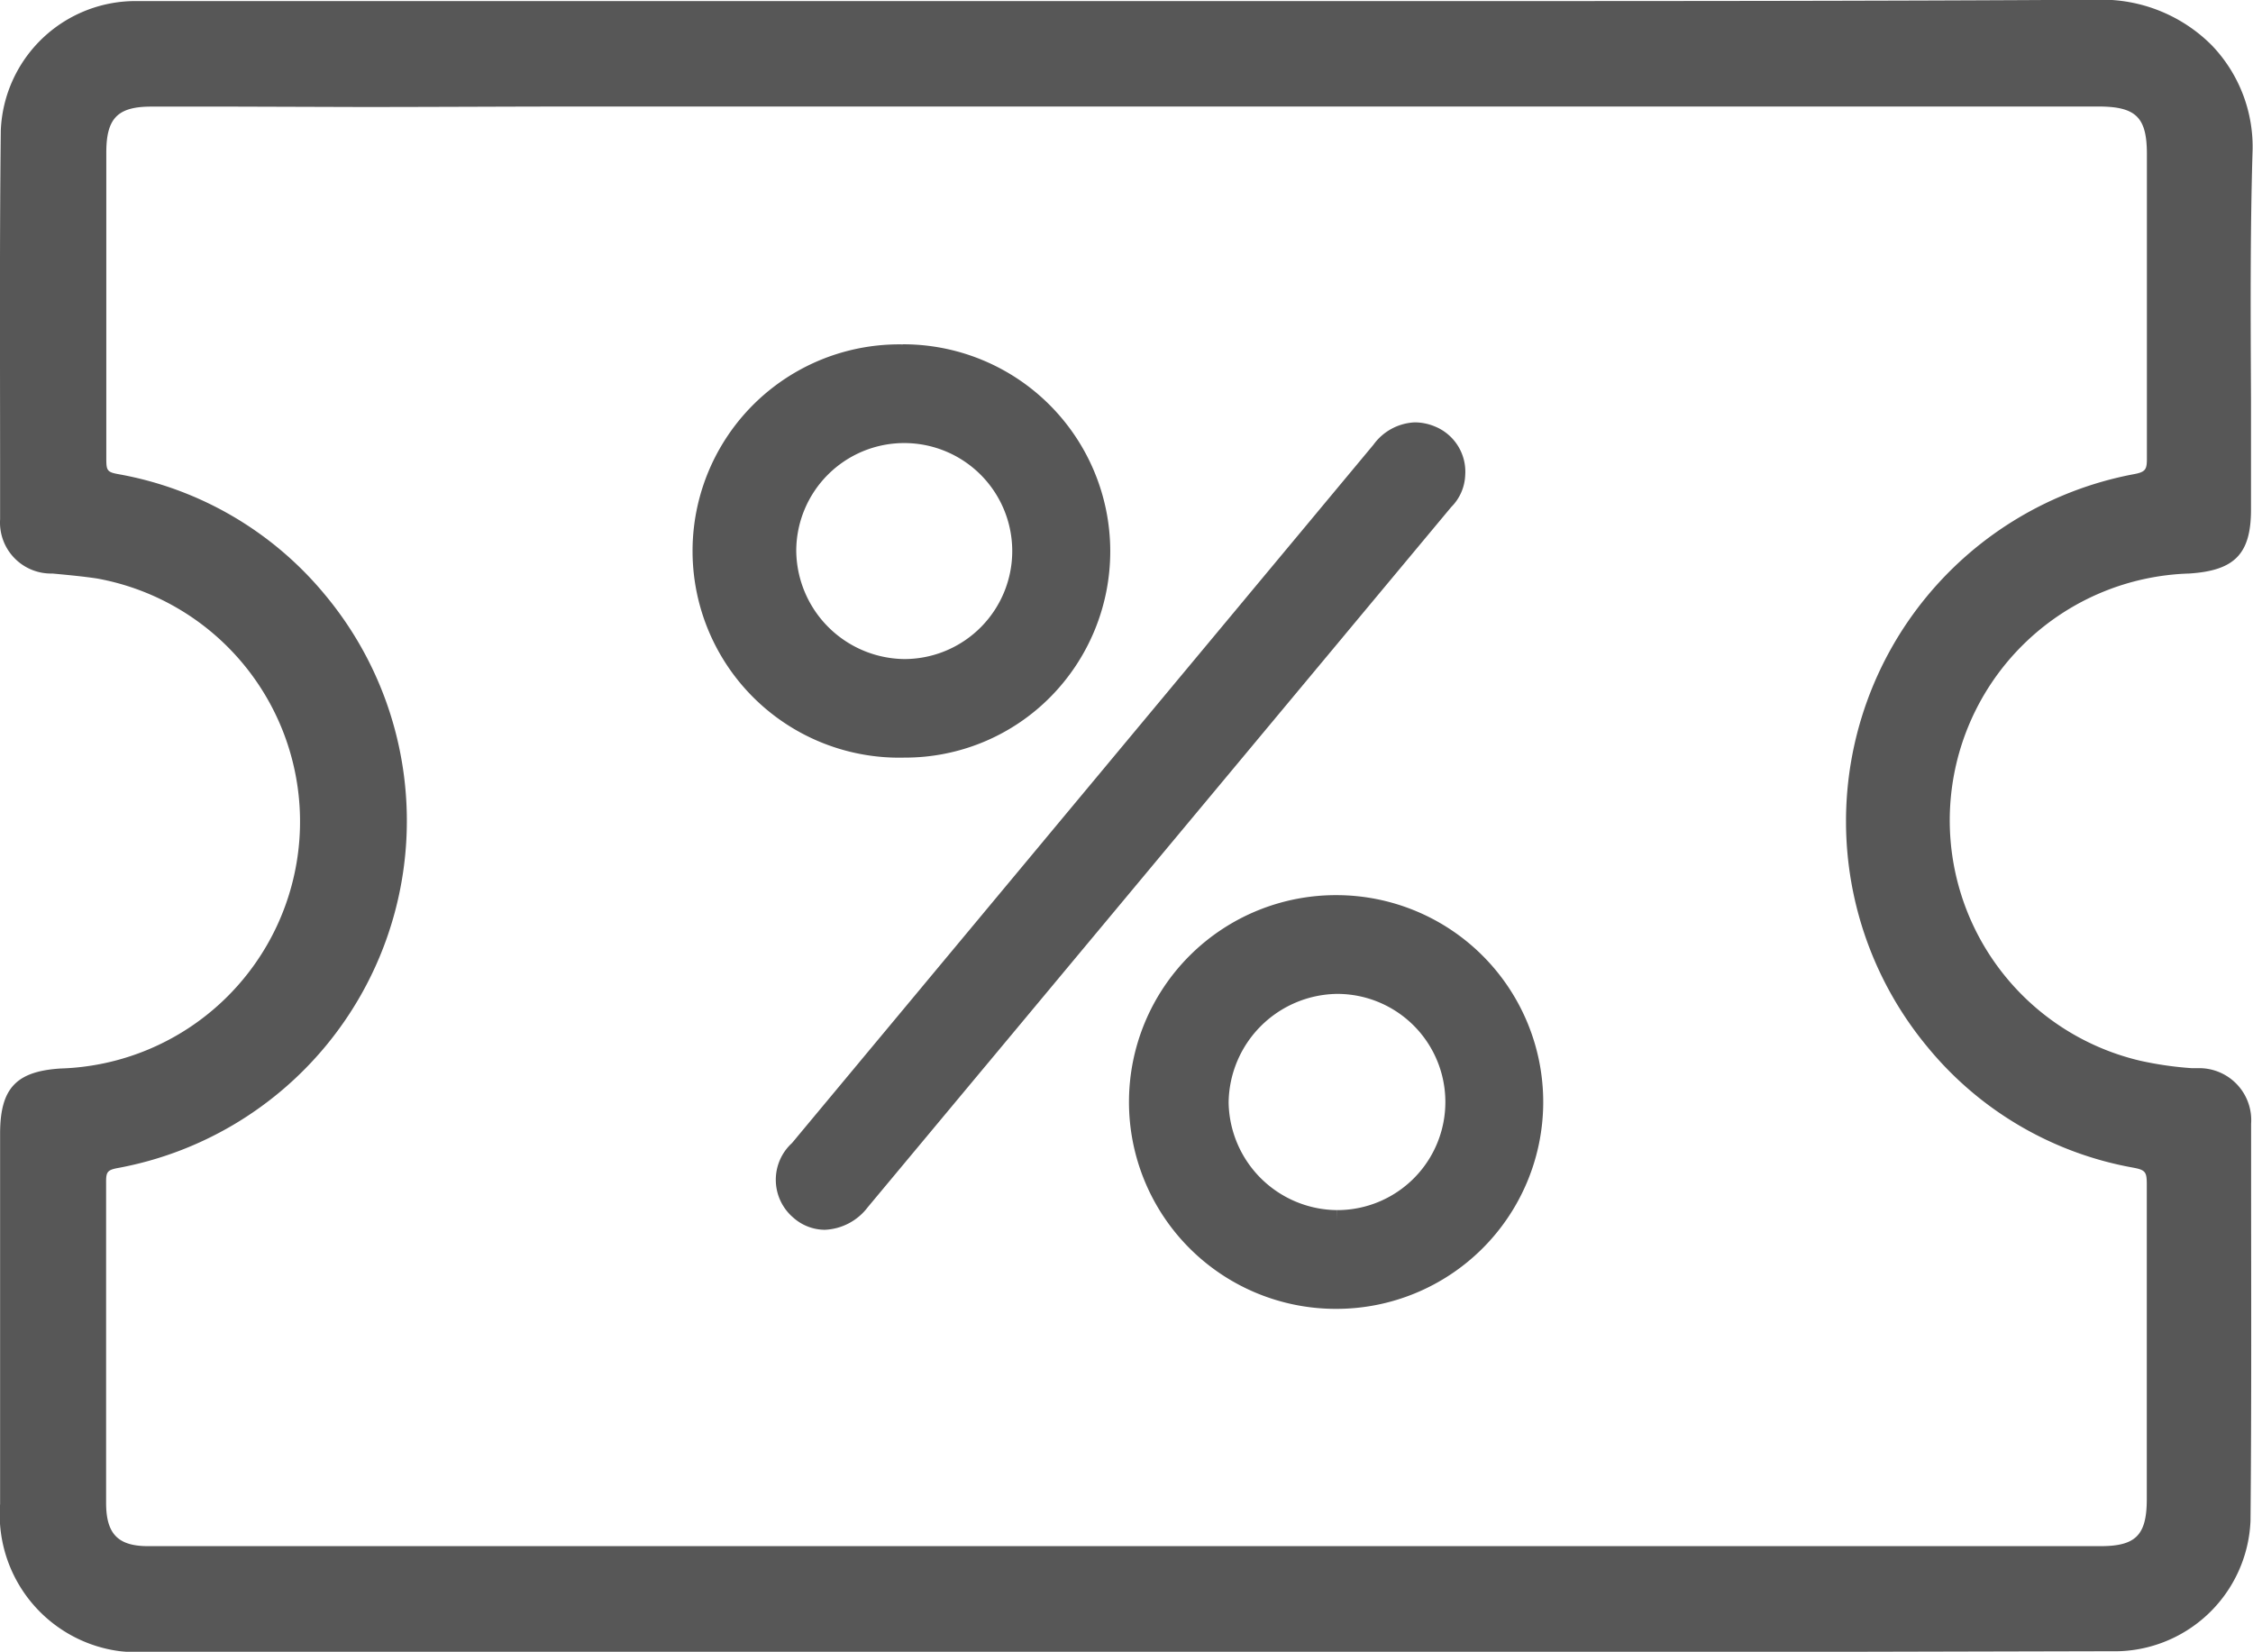
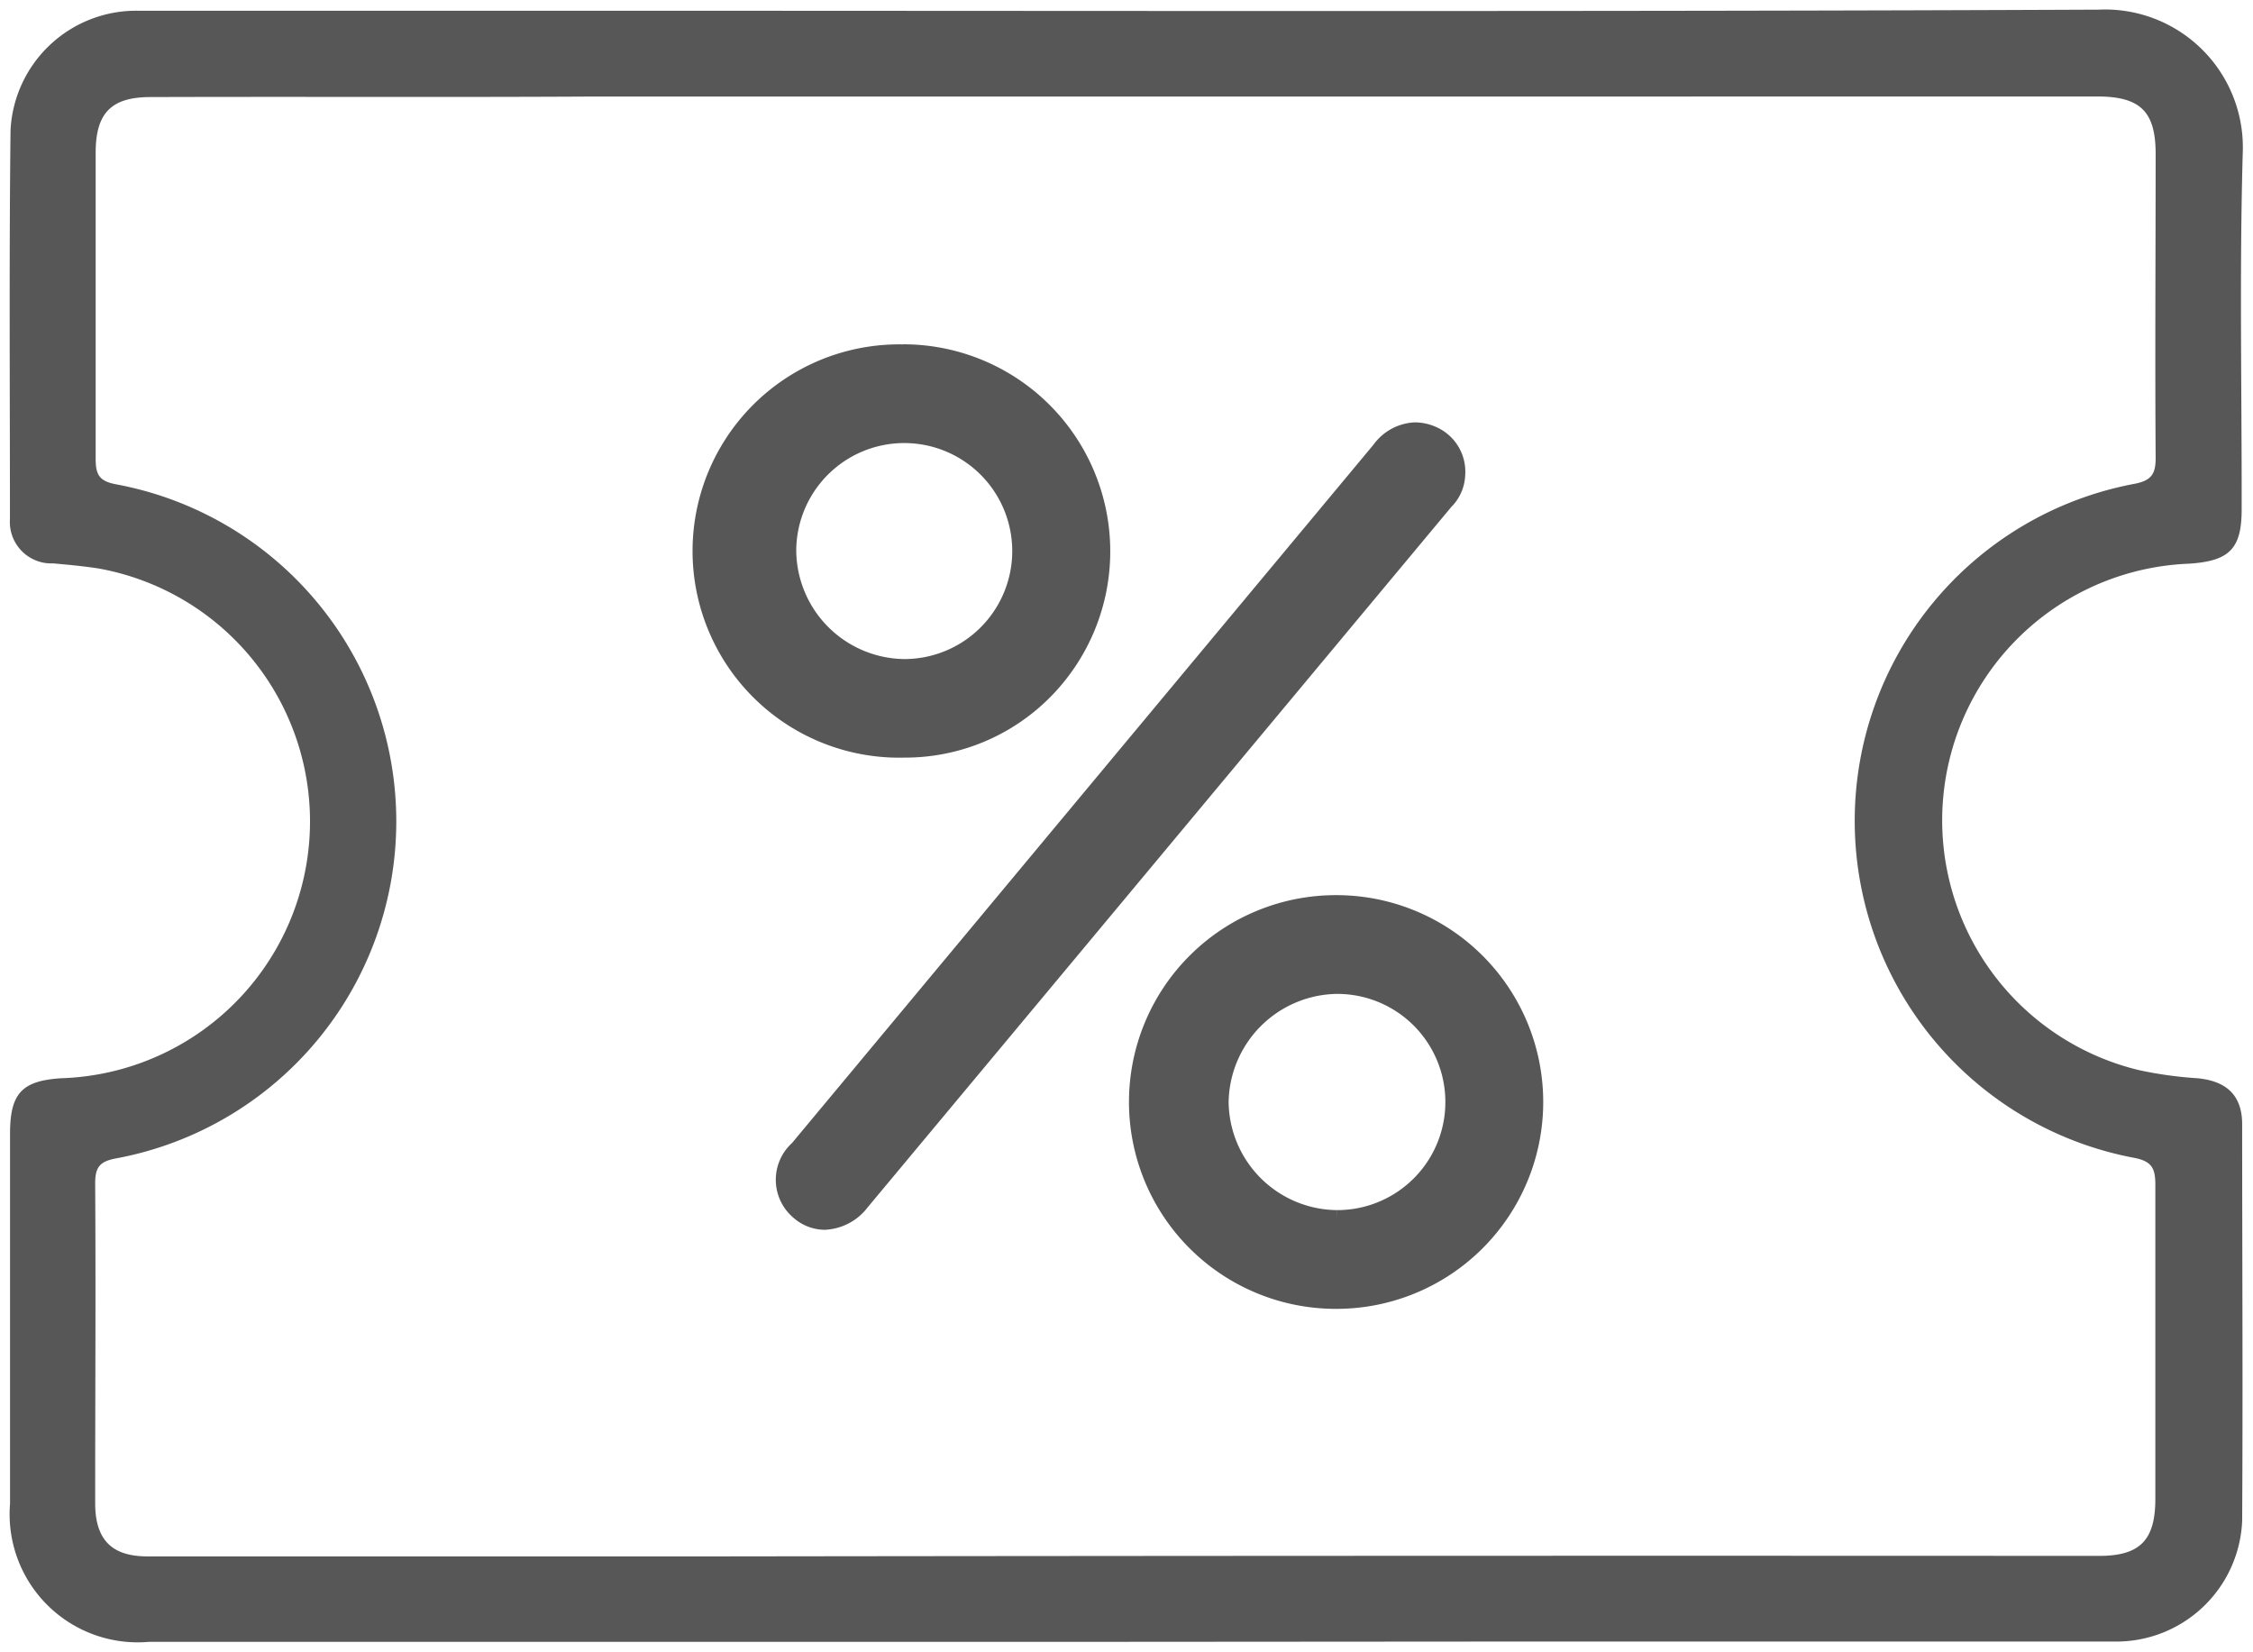
<svg xmlns="http://www.w3.org/2000/svg" width="22.656" height="16.61" viewBox="0 0 22.656 16.61">
  <defs>
    <style>.a{opacity:0.997;}.b{fill:#575757;}</style>
  </defs>
  <g class="a" transform="translate(-58.036 -321.237)">
    <g transform="translate(58.136 321.337)">
      <path class="b" d="M69.354,337.746H59.537a1.288,1.288,0,0,1-1.4-1.388q0-1.861,0-3.722c0-.405.119-.532.516-.557a2.584,2.584,0,0,0,.373-5.126c-.151-.023-.3-.037-.455-.051a.417.417,0,0,1-.435-.446c0-1.3-.009-2.607.006-3.911a1.265,1.265,0,0,1,1.283-1.2c1.483,0,2.967,0,4.45,0,5.088,0,10.177.011,15.265-.011a1.386,1.386,0,0,1,1.449,1.439c-.034,1.195-.009,2.391-.011,3.587,0,.395-.123.519-.53.545a2.583,2.583,0,0,0-.5,5.093,3.964,3.964,0,0,0,.585.081c.293.028.449.172.45.461,0,1.33.008,2.661,0,3.991a1.267,1.267,0,0,1-1.3,1.212q-2.832,0-5.664,0Zm2.9-15.538q-3.479,0-6.958,0c-.195,0-1.154,0-1.346,0-1.465.008-2.93,0-4.4.005-.395,0-.552.16-.552.56,0,1.025,0,2.05,0,3.074,0,.162.033.229.211.261a3.447,3.447,0,0,1,0,6.776c-.174.031-.217.092-.216.258.007,1.07,0,2.139,0,3.209,0,.366.164.535.522.536,1.483,0,2.966,0,4.45,0h1.318q6.931-.009,13.861-.005c.411,0,.566-.157.566-.574,0-1.052,0-2.1,0-3.155,0-.171-.035-.242-.226-.276a3.448,3.448,0,0,1,0-6.772c.188-.033.231-.1.229-.273-.007-1.016,0-2.031,0-3.047,0-.428-.154-.578-.59-.578Z" transform="translate(-58.136 -321.337)" />
-       <path class="b" d="M76.764,337.847H59.537a1.387,1.387,0,0,1-1.5-1.488c0-1.037,0-2.09,0-3.11v-.612c0-.456.16-.628.61-.656a2.484,2.484,0,0,0,.365-4.927c-.146-.022-.3-.036-.449-.05a.513.513,0,0,1-.526-.545v-.517c0-1.112-.006-2.263.007-3.394a1.356,1.356,0,0,1,1.383-1.3q1.589,0,3.177,0l5.086,0H71.5c3.082,0,5.438,0,7.639-.014h.007a1.56,1.56,0,0,1,1.133.46,1.474,1.474,0,0,1,.408,1.082c-.024.824-.019,1.664-.015,2.476,0,.363,0,.739,0,1.108,0,.447-.164.615-.623.644a2.483,2.483,0,0,0-.487,4.9,3.506,3.506,0,0,0,.517.074l.053,0a.523.523,0,0,1,.541.56v.474c0,1.153.005,2.345-.006,3.518a1.369,1.369,0,0,1-1.4,1.311Zm-7.41-.2h7.41l2.515,0a1.168,1.168,0,0,0,1.2-1.113c.011-1.172.009-2.364.006-3.516v-.474c0-.229-.108-.338-.359-.361l-.053,0a3.653,3.653,0,0,1-.547-.079,2.683,2.683,0,0,1,.522-5.29c.354-.022.436-.106.436-.445,0-.369,0-.744,0-1.107,0-.814-.009-1.655.015-2.483a1.276,1.276,0,0,0-.352-.936,1.362,1.362,0,0,0-.99-.4h-.007c-2.2.009-4.557.014-7.64.014l-7.625,0H61.333l-1.9,0a1.17,1.17,0,0,0-1.183,1.1c-.012,1.13-.01,2.28-.007,3.392v.518c0,.215.11.325.344.346.156.014.309.029.461.051a2.684,2.684,0,0,1-.382,5.324c-.343.022-.422.107-.423.457v.612c0,1.019,0,2.073,0,3.109a1.19,1.19,0,0,0,1.3,1.288h9.817Zm-4.165-.657H63.974c-.865,0-1.745,0-2.6,0H59.524a.559.559,0,0,1-.622-.636q0-.644,0-1.287c0-.63,0-1.281,0-1.921a.308.308,0,0,1,.3-.357,3.347,3.347,0,0,0,0-6.579.305.305,0,0,1-.294-.36c0-.645,0-1.3,0-1.934q0-.57,0-1.139c0-.456.2-.66.652-.66H61.67c.719,0,1.492,0,2.28-.005.192,0,1.151,0,1.347,0,1.447,0,2.877,0,4.084,0h9.75c.489,0,.689.2.69.678q0,.521,0,1.041c0,.657,0,1.337,0,2.005a.319.319,0,0,1-.312.372,3.353,3.353,0,0,0-1.94,5.431,3.264,3.264,0,0,0,1.943,1.143.319.319,0,0,1,.308.375c0,.678,0,1.368,0,2.035q0,.56,0,1.12c0,.473-.2.674-.666.674H75.582c-3.372,0-6.86,0-10.29,0ZM60.4,322.309h-.843c-.338,0-.452.117-.452.461q0,.569,0,1.139c0,.634,0,1.29,0,1.936,0,.123.006.14.128.161a3.486,3.486,0,0,1,2.069,1.209,3.55,3.55,0,0,1-2.066,5.764c-.126.022-.134.041-.133.159,0,.641,0,1.293,0,1.923q0,.643,0,1.287c0,.313.119.436.422.436h1.853c.851,0,1.731,0,2.6,0h1.318c3.43,0,6.917,0,10.29,0h3.572c.357,0,.466-.111.466-.475s0-.746,0-1.119c0-.667,0-1.358,0-2.036,0-.131-.009-.153-.143-.177a3.464,3.464,0,0,1-2.063-1.213,3.552,3.552,0,0,1,2.06-5.756c.138-.024.148-.047.147-.174,0-.669,0-1.349,0-2.007q0-.52,0-1.041c0-.371-.11-.478-.49-.478H69.38c-1.207,0-2.637,0-4.084,0-.195,0-1.153,0-1.345,0-.788,0-1.562.005-2.281.005Z" transform="translate(-58.136 -321.337)" />
      <path class="b" d="M186.7,371.176a1.978,1.978,0,1,1-1.986-1.969A1.967,1.967,0,0,1,186.7,371.176Zm-.791,0a1.186,1.186,0,1,0-1.172,1.194A1.2,1.2,0,0,0,185.9,371.178Z" transform="translate(-175.727 -365.745)" />
      <path class="b" d="M184.709,369.107h0a2.082,2.082,0,0,1,1.481,3.546,2.055,2.055,0,0,1-1.467.61,2.078,2.078,0,1,1-.018-4.155Zm.014,3.955a1.859,1.859,0,0,0,1.329-.551,1.882,1.882,0,0,0-1.339-3.2v-.1l0,.1a1.858,1.858,0,0,0-1.869,1.887A1.88,1.88,0,0,0,184.723,373.062Zm-.005-3.162a1.286,1.286,0,0,1,.016,2.572h-.019a1.3,1.3,0,0,1-1.281-1.291A1.3,1.3,0,0,1,184.717,369.9Zm0,2.372h.016a1.086,1.086,0,1,0-1.1-1.09,1.1,1.1,0,0,0,1.081,1.09Z" transform="translate(-175.727 -365.745)" />
      <path class="b" d="M244.88,445.776a1.98,1.98,0,1,1-1.985,1.967A1.978,1.978,0,0,1,244.88,445.776Zm-.006,3.167a1.187,1.187,0,1,0-1.186-1.181A1.206,1.206,0,0,0,244.874,448.943Z" transform="translate(-231.531 -436.775)" />
      <path class="b" d="M244.877,445.676h0a2.08,2.08,0,1,1-.015,4.16h-.008a2.08,2.08,0,0,1,.02-4.16Zm-.011,3.96a1.884,1.884,0,0,0,1.338-.549,1.881,1.881,0,0,0-1.324-3.211l0-.1v.1a1.88,1.88,0,0,0-.019,3.76Zm.007-3.167h.017a1.287,1.287,0,0,1-.014,2.574h0a1.307,1.307,0,0,1-1.286-1.281,1.306,1.306,0,0,1,1.284-1.293Zm0,2.474v-.1a1.087,1.087,0,0,0,.011-2.174h-.014a1.106,1.106,0,0,0-1.084,1.092,1.1,1.1,0,0,0,1.086,1.082Z" transform="translate(-231.531 -436.775)" />
      <path class="b" d="M200.389,380.54a.4.4,0,0,1-.118.253q-2.933,3.521-5.866,7.04a.4.4,0,1,1-.609-.517q2.923-3.512,5.848-7.023a.408.408,0,0,1,.5-.156A.392.392,0,0,1,200.389,380.54Z" transform="translate(-185.857 -375.853)" />
      <path class="b" d="M199.983,380a.529.529,0,0,1,.2.04.491.491,0,0,1,.308.491.479.479,0,0,1-.141.321l-.825.99q-2.52,3.025-5.042,6.05a.572.572,0,0,1-.433.227.481.481,0,0,1-.313-.12.5.5,0,0,1-.016-.752l3.488-4.189,2.36-2.834A.542.542,0,0,1,199.983,380Zm-5.936,7.92a.378.378,0,0,0,.28-.155q2.522-3.024,5.041-6.05l.825-.99c.09-.108.1-.163.1-.182v-.005c0-.212-.095-.277-.183-.312a.309.309,0,0,0-.386.128l-2.36,2.834-3.488,4.189c-.146.176-.149.352-.008.472A.28.28,0,0,0,194.048,387.925Z" transform="translate(-185.857 -375.853)" />
    </g>
  </g>
</svg>